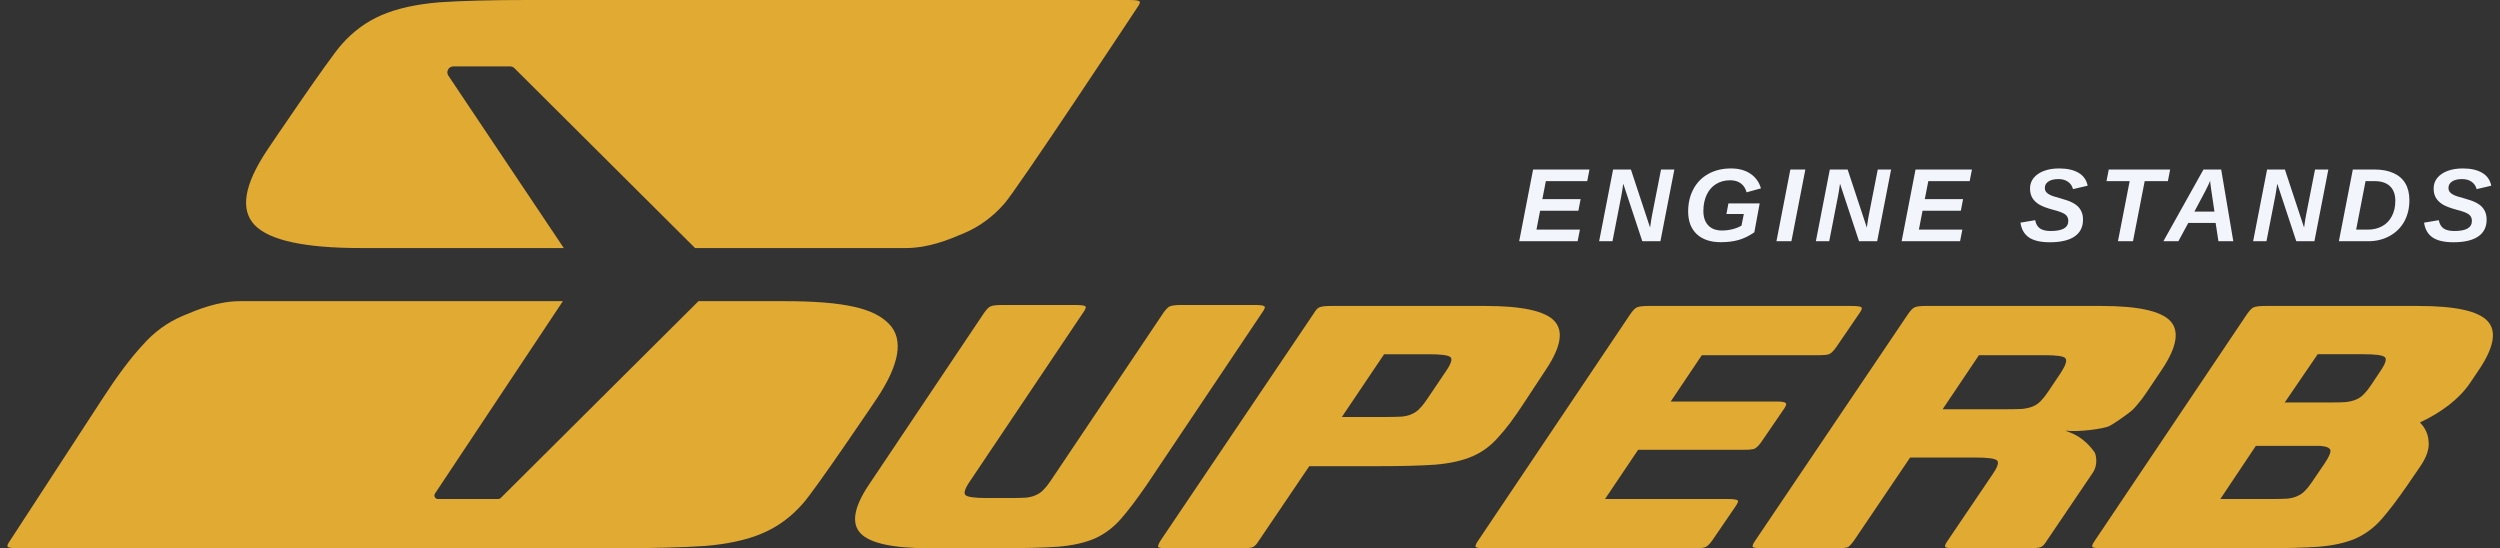
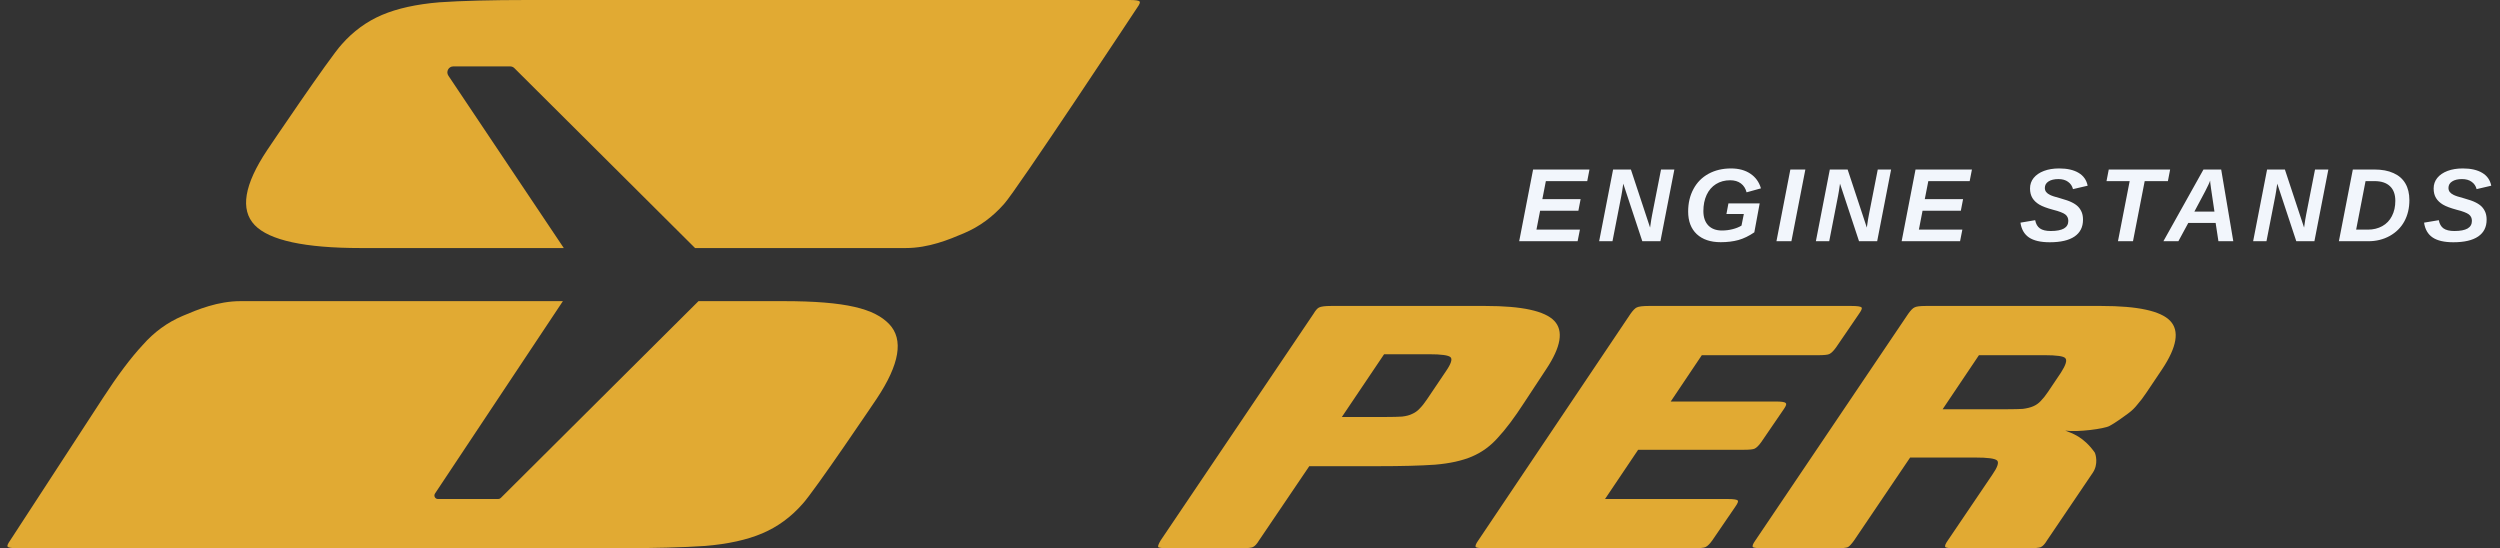
<svg xmlns="http://www.w3.org/2000/svg" width="114" height="25" viewBox="0 0 114 25" fill="none">
  <rect x="0" y="0" width="114" height="25" fill="#333333" stroke="none" />
-   <path d="M42.37 24.999C40.718 24.999 39.676 24.773 39.244 24.322C38.812 23.87 38.934 23.136 39.61 22.12L44.877 14.263C44.989 14.105 45.083 14.009 45.158 13.976C45.252 13.93 45.431 13.908 45.693 13.908H49.046C49.31 13.908 49.46 13.93 49.498 13.976C49.535 14.009 49.498 14.105 49.385 14.264L44.251 21.913C44.006 22.264 43.931 22.484 44.025 22.575C44.119 22.666 44.448 22.71 45.013 22.71H46.084C46.367 22.71 46.602 22.705 46.789 22.693C46.978 22.671 47.128 22.631 47.241 22.574C47.372 22.518 47.486 22.439 47.579 22.337C47.692 22.224 47.805 22.082 47.918 21.912L53.052 14.263C53.165 14.104 53.258 14.009 53.334 13.975C53.428 13.929 53.606 13.907 53.87 13.907H57.212C57.475 13.907 57.625 13.929 57.662 13.975C57.7 14.009 57.662 14.104 57.549 14.262L52.283 22.119C51.832 22.774 51.438 23.294 51.1 23.677C50.762 24.061 50.368 24.355 49.917 24.558C49.467 24.75 48.913 24.874 48.256 24.93C47.599 24.976 46.726 24.998 45.636 24.998H42.37L42.37 24.999Z" fill="#E1AA33" />
  <path d="M63.227 19.014C63.511 19.014 63.746 19.008 63.935 18.996C64.124 18.974 64.275 18.934 64.389 18.877C64.521 18.82 64.634 18.741 64.728 18.639C64.842 18.525 64.955 18.383 65.069 18.213L65.918 16.953C66.164 16.601 66.239 16.379 66.145 16.289C66.05 16.198 65.72 16.153 65.154 16.153H63.115L61.189 19.014H63.228H63.227ZM57.412 24.642C57.318 24.801 57.223 24.903 57.129 24.948C57.054 24.982 56.884 24.999 56.62 24.999H53.264C53.001 24.999 52.85 24.982 52.813 24.948C52.794 24.903 52.832 24.801 52.926 24.643L59.897 14.308C59.991 14.15 60.076 14.054 60.151 14.02C60.245 13.975 60.424 13.952 60.687 13.952H67.744C69.399 13.952 70.441 14.178 70.874 14.63C71.306 15.082 71.184 15.816 70.507 16.834L69.492 18.376C69.06 19.043 68.665 19.569 68.308 19.953C67.97 20.337 67.575 20.625 67.124 20.817C66.673 21.009 66.109 21.134 65.432 21.19C64.775 21.236 63.91 21.258 62.839 21.258H59.703L57.412 24.642H57.412Z" fill="#E1AA33" />
  <path d="M78.787 22.755C79.051 22.755 79.202 22.777 79.239 22.823C79.277 22.857 79.239 22.953 79.126 23.112L78.08 24.642C77.967 24.801 77.863 24.903 77.769 24.948C77.693 24.982 77.524 24.999 77.26 24.999H67.749C67.485 24.999 67.335 24.982 67.297 24.948C67.26 24.903 67.297 24.801 67.41 24.643L74.353 14.308C74.466 14.15 74.56 14.054 74.635 14.02C74.729 13.975 74.908 13.952 75.172 13.952H84.433C84.697 13.952 84.847 13.975 84.885 14.02C84.923 14.054 84.885 14.15 84.772 14.309L83.726 15.84C83.612 15.999 83.509 16.1 83.415 16.146C83.339 16.18 83.169 16.197 82.905 16.197H77.602L76.185 18.309H80.978C81.237 18.309 81.385 18.332 81.422 18.376C81.477 18.41 81.45 18.504 81.339 18.66L80.313 20.16C80.202 20.316 80.101 20.416 80.008 20.46C79.934 20.494 79.768 20.51 79.509 20.51H74.699L73.189 22.755H78.787L78.787 22.755Z" fill="#E1AA33" />
  <path d="M91.565 18.661C91.846 18.661 92.07 18.655 92.239 18.645C92.426 18.622 92.585 18.582 92.716 18.526C92.847 18.47 92.959 18.391 93.053 18.29C93.165 18.177 93.277 18.037 93.39 17.868L93.98 16.99C94.204 16.641 94.269 16.422 94.176 16.331C94.101 16.242 93.783 16.196 93.222 16.196H90.24L88.584 18.661H91.565H91.565ZM84.546 24.645C84.434 24.802 84.34 24.904 84.265 24.949C84.19 24.983 84.022 24.999 83.759 24.999H80.383C80.12 24.999 79.969 24.982 79.932 24.948C79.894 24.903 79.932 24.801 80.045 24.643L87.016 14.308C87.129 14.15 87.222 14.054 87.298 14.02C87.373 13.975 87.543 13.952 87.806 13.952H95.827C97.483 13.952 98.527 14.178 98.96 14.631C99.392 15.083 99.27 15.819 98.593 16.837L97.887 17.889C97.736 18.115 97.595 18.302 97.463 18.449C97.35 18.596 97.209 18.732 97.04 18.856C96.871 18.981 96.433 19.302 96.188 19.426C95.963 19.551 94.728 19.718 94.176 19.635C94.478 19.76 94.993 19.893 95.521 20.636C95.563 20.72 95.695 21.159 95.432 21.555L93.343 24.643C93.249 24.802 93.155 24.904 93.061 24.949C92.967 24.983 92.788 25 92.525 25H89.157C88.895 25 88.746 24.983 88.708 24.949C88.671 24.904 88.708 24.803 88.82 24.645L90.843 21.656C91.086 21.307 91.161 21.088 91.068 20.998C90.974 20.907 90.637 20.863 90.056 20.863H87.102L84.546 24.645L84.546 24.645Z" fill="#E1AA33" />
-   <path d="M103.602 22.755C103.885 22.755 104.122 22.749 104.311 22.738C104.5 22.715 104.651 22.675 104.765 22.618C104.897 22.561 105.011 22.482 105.105 22.38C105.218 22.266 105.331 22.124 105.445 21.953L106.012 21.118C106.201 20.833 106.286 20.64 106.267 20.538C106.248 20.424 106.097 20.356 105.813 20.333H102.865L101.248 22.754H103.602L103.602 22.755ZM106.283 18.353C106.567 18.353 106.794 18.348 106.964 18.336C107.153 18.313 107.314 18.274 107.446 18.216C107.579 18.16 107.692 18.08 107.787 17.977C107.9 17.864 108.014 17.722 108.127 17.551L108.524 16.954C108.77 16.601 108.846 16.379 108.751 16.288C108.657 16.198 108.326 16.152 107.759 16.152H105.687L104.184 18.352H106.283V18.353ZM110.348 19.264C110.593 19.513 110.725 19.801 110.744 20.129C110.781 20.457 110.659 20.831 110.377 21.249L109.784 22.115C109.332 22.771 108.937 23.291 108.598 23.676C108.26 24.061 107.864 24.355 107.413 24.558C106.961 24.75 106.406 24.875 105.748 24.931C105.089 24.977 104.224 24.999 103.151 24.999H95.87C95.606 24.999 95.455 24.982 95.418 24.948C95.381 24.903 95.418 24.801 95.531 24.643L102.474 14.308C102.587 14.15 102.681 14.054 102.756 14.02C102.85 13.975 103.029 13.952 103.292 13.952H110.292C111.948 13.952 112.992 14.178 113.424 14.631C113.857 15.083 113.735 15.819 113.057 16.837L112.634 17.465C112.389 17.827 112.069 18.16 111.674 18.466C111.279 18.771 110.837 19.037 110.348 19.264L110.348 19.264Z" fill="#E1AA33" />
  <path d="M40.546 14.778C39.879 14.081 38.597 13.732 35.719 13.732H31.852L22.834 22.708C22.804 22.738 22.763 22.755 22.721 22.755H19.969C19.841 22.755 19.765 22.612 19.836 22.505L25.668 13.732H10.974C9.933 13.732 9.014 14.113 8.323 14.408C7.631 14.702 7.027 15.143 6.508 15.732C5.96 16.321 5.356 17.127 4.694 18.148L0.464 24.643C0.352 24.802 0.314 24.898 0.352 24.931C0.389 24.977 0.54 24.999 0.803 24.999H28.155C29.807 24.999 31.141 24.964 32.155 24.895C33.199 24.808 34.068 24.616 34.764 24.32C35.459 24.023 36.068 23.579 36.59 22.986C37.141 22.394 39.981 18.176 39.981 18.176C41.025 16.608 41.213 15.475 40.546 14.778H40.546Z" fill="#E1AA33" />
  <path d="M51.511 0C51.776 0 51.926 0.023 51.964 0.068V0.068C52.002 0.102 51.964 0.199 51.851 0.357C51.851 0.357 46.333 8.712 45.784 9.303C45.263 9.894 44.656 10.338 43.962 10.633C43.268 10.929 42.345 11.311 41.3 11.311H31.695L23.455 3.107C23.404 3.056 23.335 3.028 23.263 3.028H20.671C20.454 3.028 20.325 3.27 20.446 3.451L25.709 11.311H16.457C13.897 11.311 12.282 10.961 11.612 10.262C10.943 9.561 11.132 8.424 12.18 6.85C12.181 6.848 15.032 2.616 15.584 2.021C16.108 1.426 16.719 0.98 17.417 0.682C18.116 0.385 18.989 0.192 20.036 0.105C21.055 0.035 22.394 0 24.052 0H51.511Z" fill="#E1AA33" />
  <path d="M72.044 10.471L71.939 11H69.275L69.909 7.73H72.48L72.378 8.259H70.491L70.331 9.081H72.076L71.974 9.61H70.229L70.062 10.471H72.044ZM73.933 8.93L73.529 11H72.921L73.557 7.73H74.369L75.244 10.378C75.267 10.219 75.285 10.098 75.297 10.016C75.311 9.933 75.325 9.855 75.339 9.784L75.743 7.73H76.351L75.715 11H74.889L74.021 8.375C74.004 8.501 73.988 8.61 73.972 8.703C73.958 8.796 73.945 8.871 73.933 8.93ZM78.465 11.044C78.001 11.044 77.637 10.922 77.374 10.678C77.111 10.432 76.98 10.088 76.98 9.647C76.98 9.259 77.061 8.915 77.223 8.617C77.384 8.317 77.613 8.086 77.908 7.925C78.205 7.763 78.547 7.681 78.934 7.681C79.287 7.681 79.581 7.761 79.818 7.921C80.056 8.08 80.216 8.303 80.299 8.589L79.644 8.77C79.599 8.595 79.513 8.46 79.384 8.364C79.256 8.268 79.093 8.22 78.897 8.22C78.651 8.22 78.435 8.278 78.249 8.394C78.064 8.51 77.921 8.675 77.822 8.888C77.723 9.102 77.674 9.348 77.674 9.626C77.674 9.902 77.747 10.118 77.894 10.276C78.043 10.432 78.251 10.511 78.521 10.511C78.688 10.511 78.85 10.491 79.008 10.45C79.166 10.41 79.301 10.356 79.412 10.288L79.519 9.759H78.725L78.816 9.276H80.241L79.997 10.594C79.755 10.76 79.514 10.877 79.273 10.945C79.031 11.011 78.762 11.044 78.465 11.044ZM82.324 7.73L81.688 11H81.006L81.64 7.73H82.324ZM83.816 8.93L83.412 11H82.804L83.44 7.73H84.252L85.127 10.378C85.151 10.219 85.168 10.098 85.181 10.016C85.195 9.933 85.209 9.855 85.223 9.784L85.626 7.73H86.234L85.599 11H84.772L83.904 8.375C83.887 8.501 83.871 8.61 83.856 8.703C83.842 8.796 83.829 8.871 83.816 8.93ZM89.483 10.471L89.379 11H86.715L87.348 7.73H89.92L89.817 8.259H87.931L87.77 9.081H89.516L89.414 9.61H87.668L87.501 10.471H89.483ZM93.468 11.047C93.054 11.047 92.739 10.974 92.523 10.829C92.306 10.682 92.176 10.456 92.133 10.153L92.804 10.04C92.836 10.211 92.908 10.336 93.02 10.415C93.132 10.494 93.297 10.534 93.514 10.534C93.782 10.534 93.982 10.496 94.115 10.42C94.248 10.343 94.315 10.227 94.315 10.072C94.315 10.01 94.303 9.954 94.28 9.905C94.257 9.855 94.222 9.813 94.175 9.777C94.129 9.742 94.059 9.706 93.966 9.671C93.875 9.635 93.761 9.6 93.623 9.566C93.34 9.49 93.129 9.411 92.992 9.329C92.856 9.247 92.751 9.148 92.678 9.03C92.606 8.911 92.569 8.765 92.569 8.594C92.569 8.411 92.624 8.252 92.734 8.115C92.846 7.978 93.001 7.871 93.201 7.795C93.4 7.719 93.633 7.681 93.899 7.681C94.267 7.681 94.563 7.749 94.786 7.883C95.009 8.016 95.145 8.211 95.197 8.468L94.528 8.624C94.494 8.485 94.42 8.374 94.305 8.292C94.192 8.208 94.045 8.166 93.862 8.166C93.67 8.166 93.519 8.203 93.409 8.276C93.3 8.347 93.245 8.445 93.245 8.57C93.245 8.643 93.265 8.705 93.305 8.756C93.345 8.807 93.404 8.851 93.481 8.888C93.52 8.908 93.577 8.931 93.653 8.956C93.731 8.98 93.826 9.008 93.941 9.039C94.187 9.107 94.369 9.171 94.486 9.232C94.604 9.291 94.698 9.357 94.769 9.431C94.839 9.506 94.892 9.591 94.93 9.687C94.967 9.783 94.985 9.893 94.985 10.019C94.985 10.353 94.857 10.608 94.6 10.784C94.343 10.959 93.966 11.047 93.468 11.047ZM97.798 8.259L97.264 11H96.579L97.113 8.259H96.057L96.159 7.73H98.958L98.856 8.259H97.798ZM99.786 10.165L99.334 11H98.651L100.478 7.73H101.286L101.838 11H101.16L101.033 10.165H99.786ZM100.782 8.234C100.767 8.283 100.74 8.349 100.701 8.431C100.662 8.513 100.613 8.611 100.555 8.726L100.063 9.65H100.979L100.824 8.601C100.81 8.495 100.799 8.413 100.791 8.352C100.785 8.29 100.782 8.251 100.782 8.234ZM103.755 8.93L103.351 11H102.743L103.379 7.73H104.191L105.066 10.378C105.089 10.219 105.107 10.098 105.119 10.016C105.133 9.933 105.147 9.855 105.161 9.784L105.565 7.73H106.173L105.537 11H104.711L103.843 8.375C103.826 8.501 103.81 8.61 103.794 8.703C103.78 8.796 103.767 8.871 103.755 8.93ZM108.273 7.73C108.617 7.73 108.907 7.784 109.143 7.893C109.382 7.999 109.562 8.156 109.684 8.364C109.806 8.571 109.868 8.826 109.868 9.127C109.868 9.491 109.791 9.814 109.638 10.095C109.485 10.375 109.262 10.597 108.972 10.759C108.681 10.92 108.355 11 107.995 11H106.653L107.289 7.73H108.273ZM107.44 10.471H107.974C108.221 10.471 108.441 10.418 108.633 10.311C108.823 10.206 108.969 10.053 109.071 9.854C109.175 9.654 109.227 9.422 109.227 9.158C109.227 8.865 109.145 8.642 108.981 8.489C108.819 8.336 108.584 8.259 108.278 8.259H107.869L107.44 10.471ZM111.872 11.047C111.459 11.047 111.144 10.974 110.928 10.829C110.711 10.682 110.581 10.456 110.538 10.153L111.209 10.04C111.241 10.211 111.313 10.336 111.424 10.415C111.537 10.494 111.702 10.534 111.919 10.534C112.186 10.534 112.387 10.496 112.52 10.42C112.653 10.343 112.719 10.227 112.719 10.072C112.719 10.01 112.708 9.954 112.685 9.905C112.661 9.855 112.627 9.813 112.58 9.777C112.534 9.742 112.464 9.706 112.371 9.671C112.28 9.635 112.166 9.6 112.028 9.566C111.745 9.49 111.534 9.411 111.397 9.329C111.26 9.247 111.156 9.148 111.083 9.03C111.01 8.911 110.974 8.765 110.974 8.594C110.974 8.411 111.029 8.252 111.139 8.115C111.25 7.978 111.406 7.871 111.605 7.795C111.805 7.719 112.038 7.681 112.304 7.681C112.672 7.681 112.968 7.749 113.191 7.883C113.413 8.016 113.55 8.211 113.601 8.468L112.933 8.624C112.899 8.485 112.825 8.374 112.71 8.292C112.597 8.208 112.449 8.166 112.267 8.166C112.075 8.166 111.924 8.203 111.814 8.276C111.704 8.347 111.65 8.445 111.65 8.57C111.65 8.643 111.67 8.705 111.71 8.756C111.75 8.807 111.809 8.851 111.886 8.888C111.925 8.908 111.982 8.931 112.058 8.956C112.135 8.98 112.231 9.008 112.346 9.039C112.592 9.107 112.774 9.171 112.891 9.232C113.009 9.291 113.103 9.357 113.174 9.431C113.244 9.506 113.297 9.591 113.335 9.687C113.372 9.783 113.39 9.893 113.39 10.019C113.39 10.353 113.262 10.608 113.005 10.784C112.748 10.959 112.371 11.047 111.872 11.047Z" fill="#F2F6FC" />
</svg>